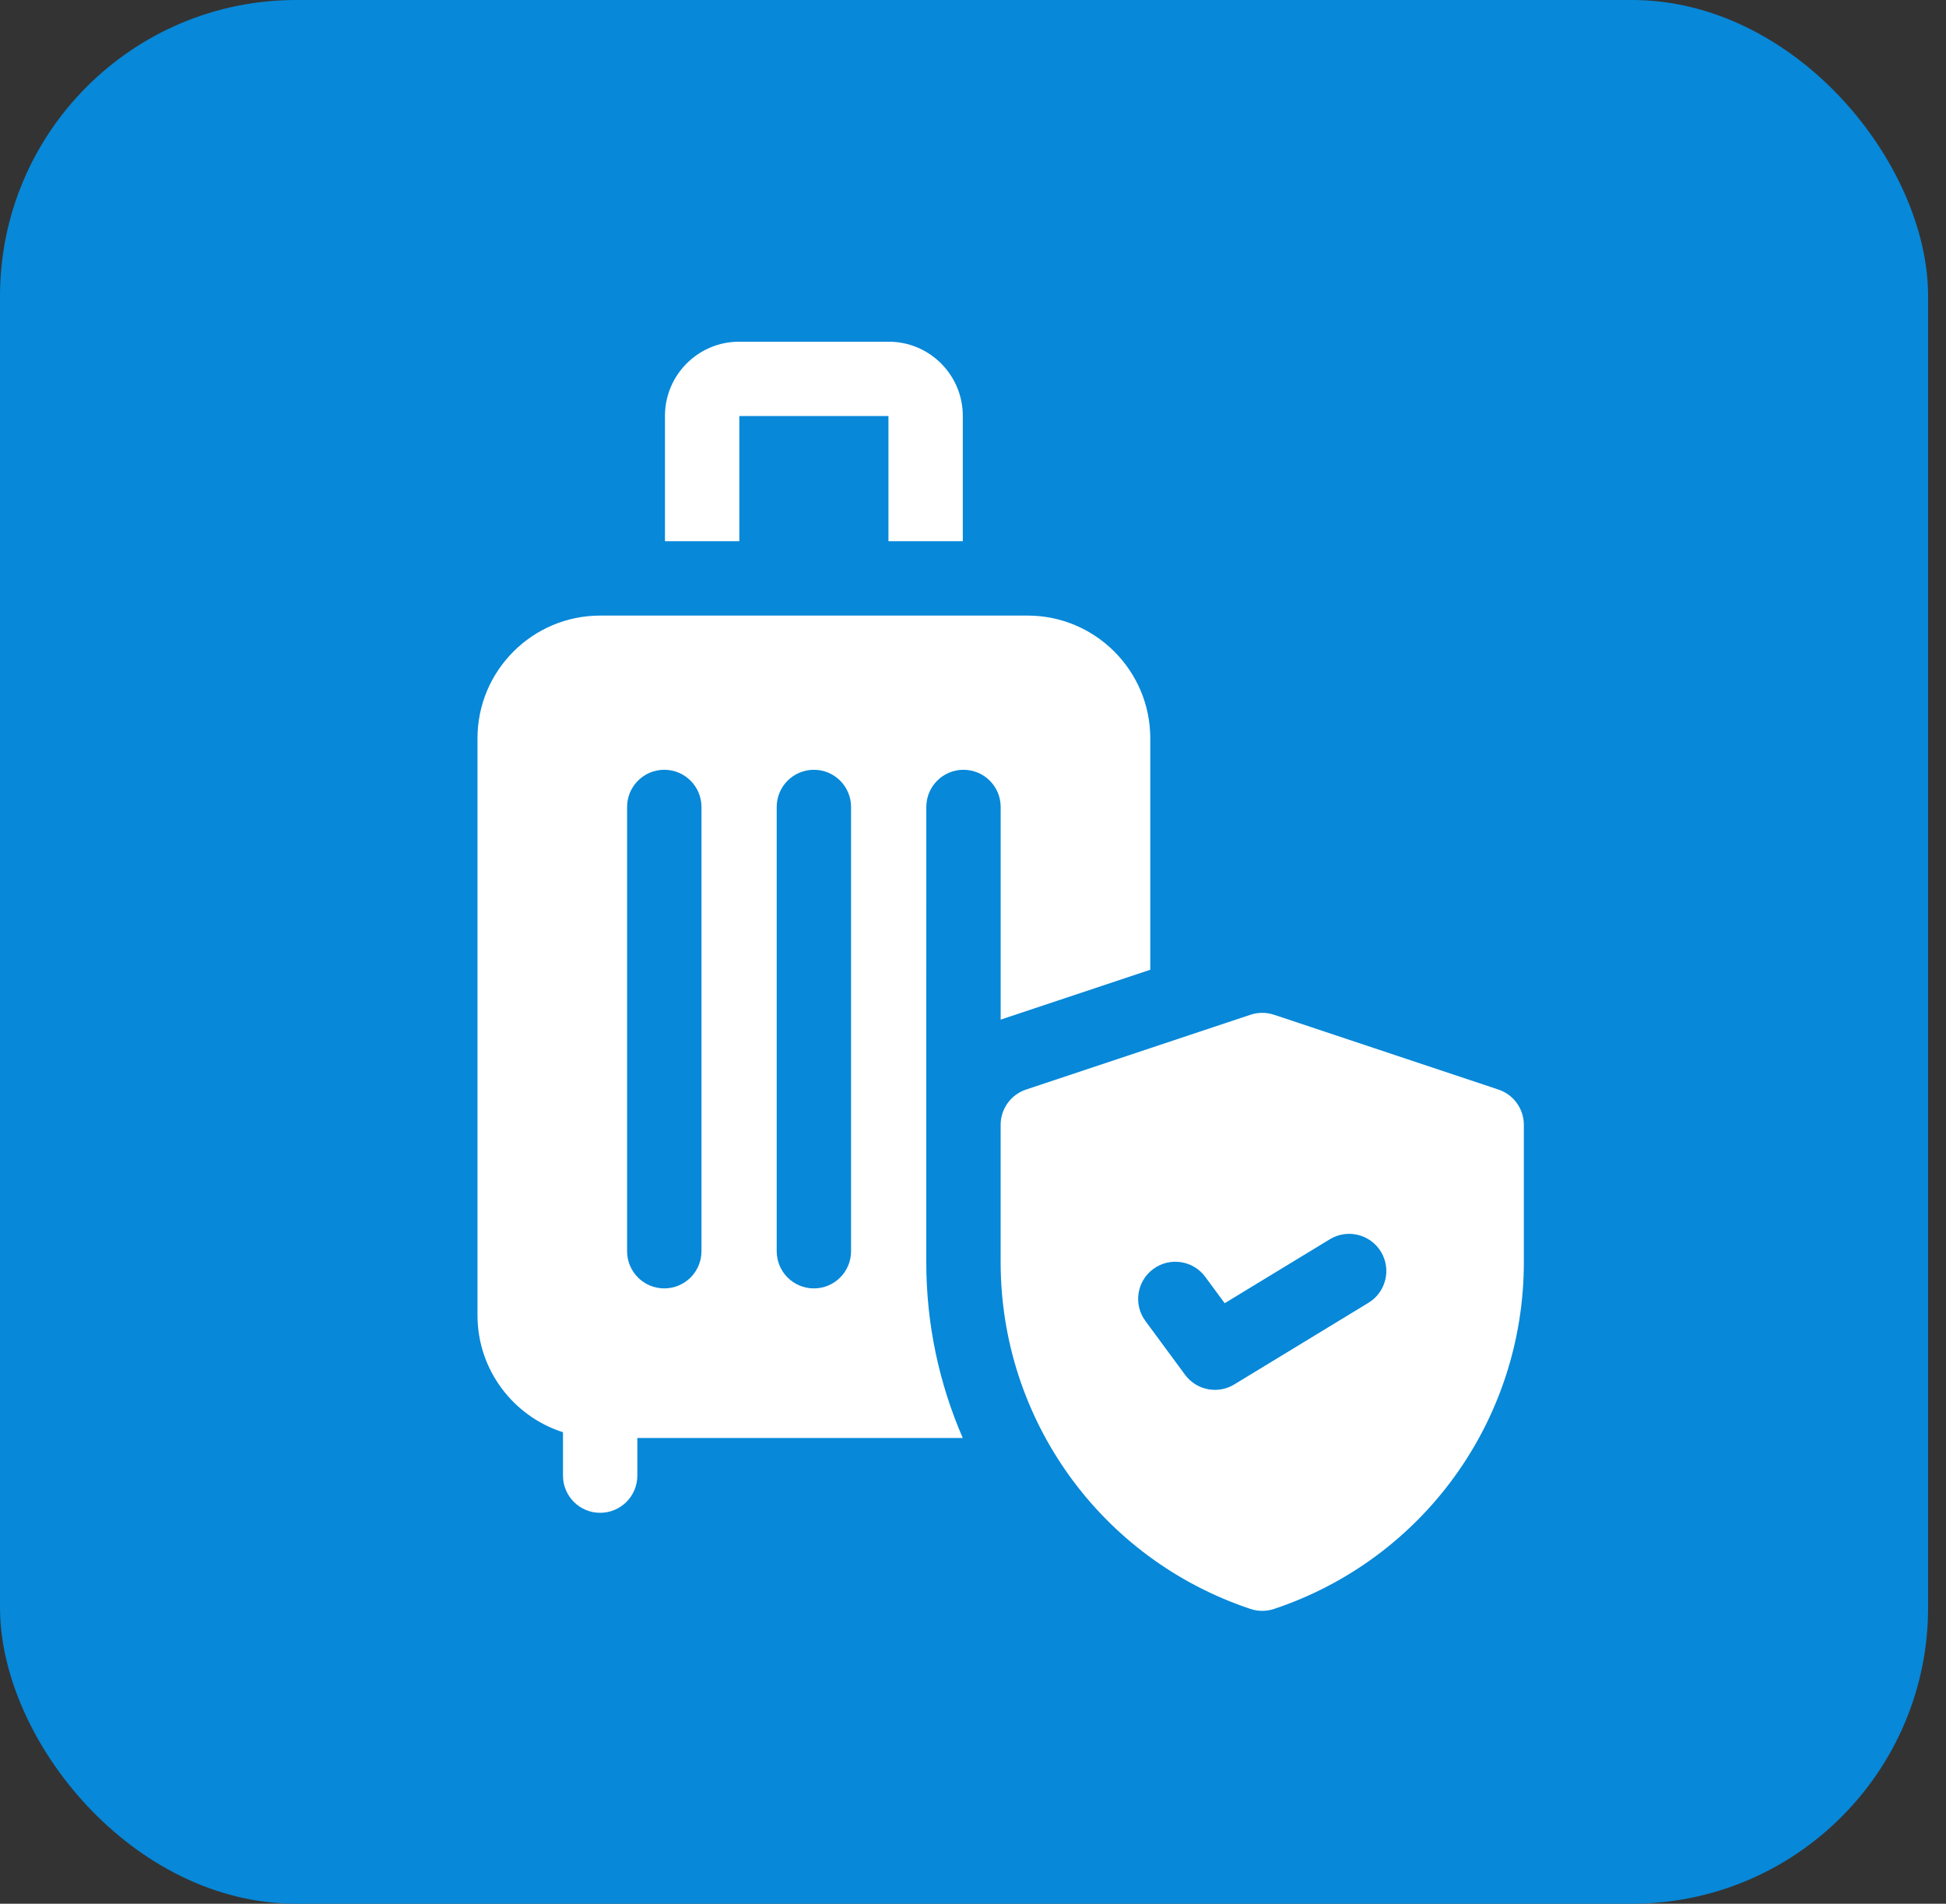
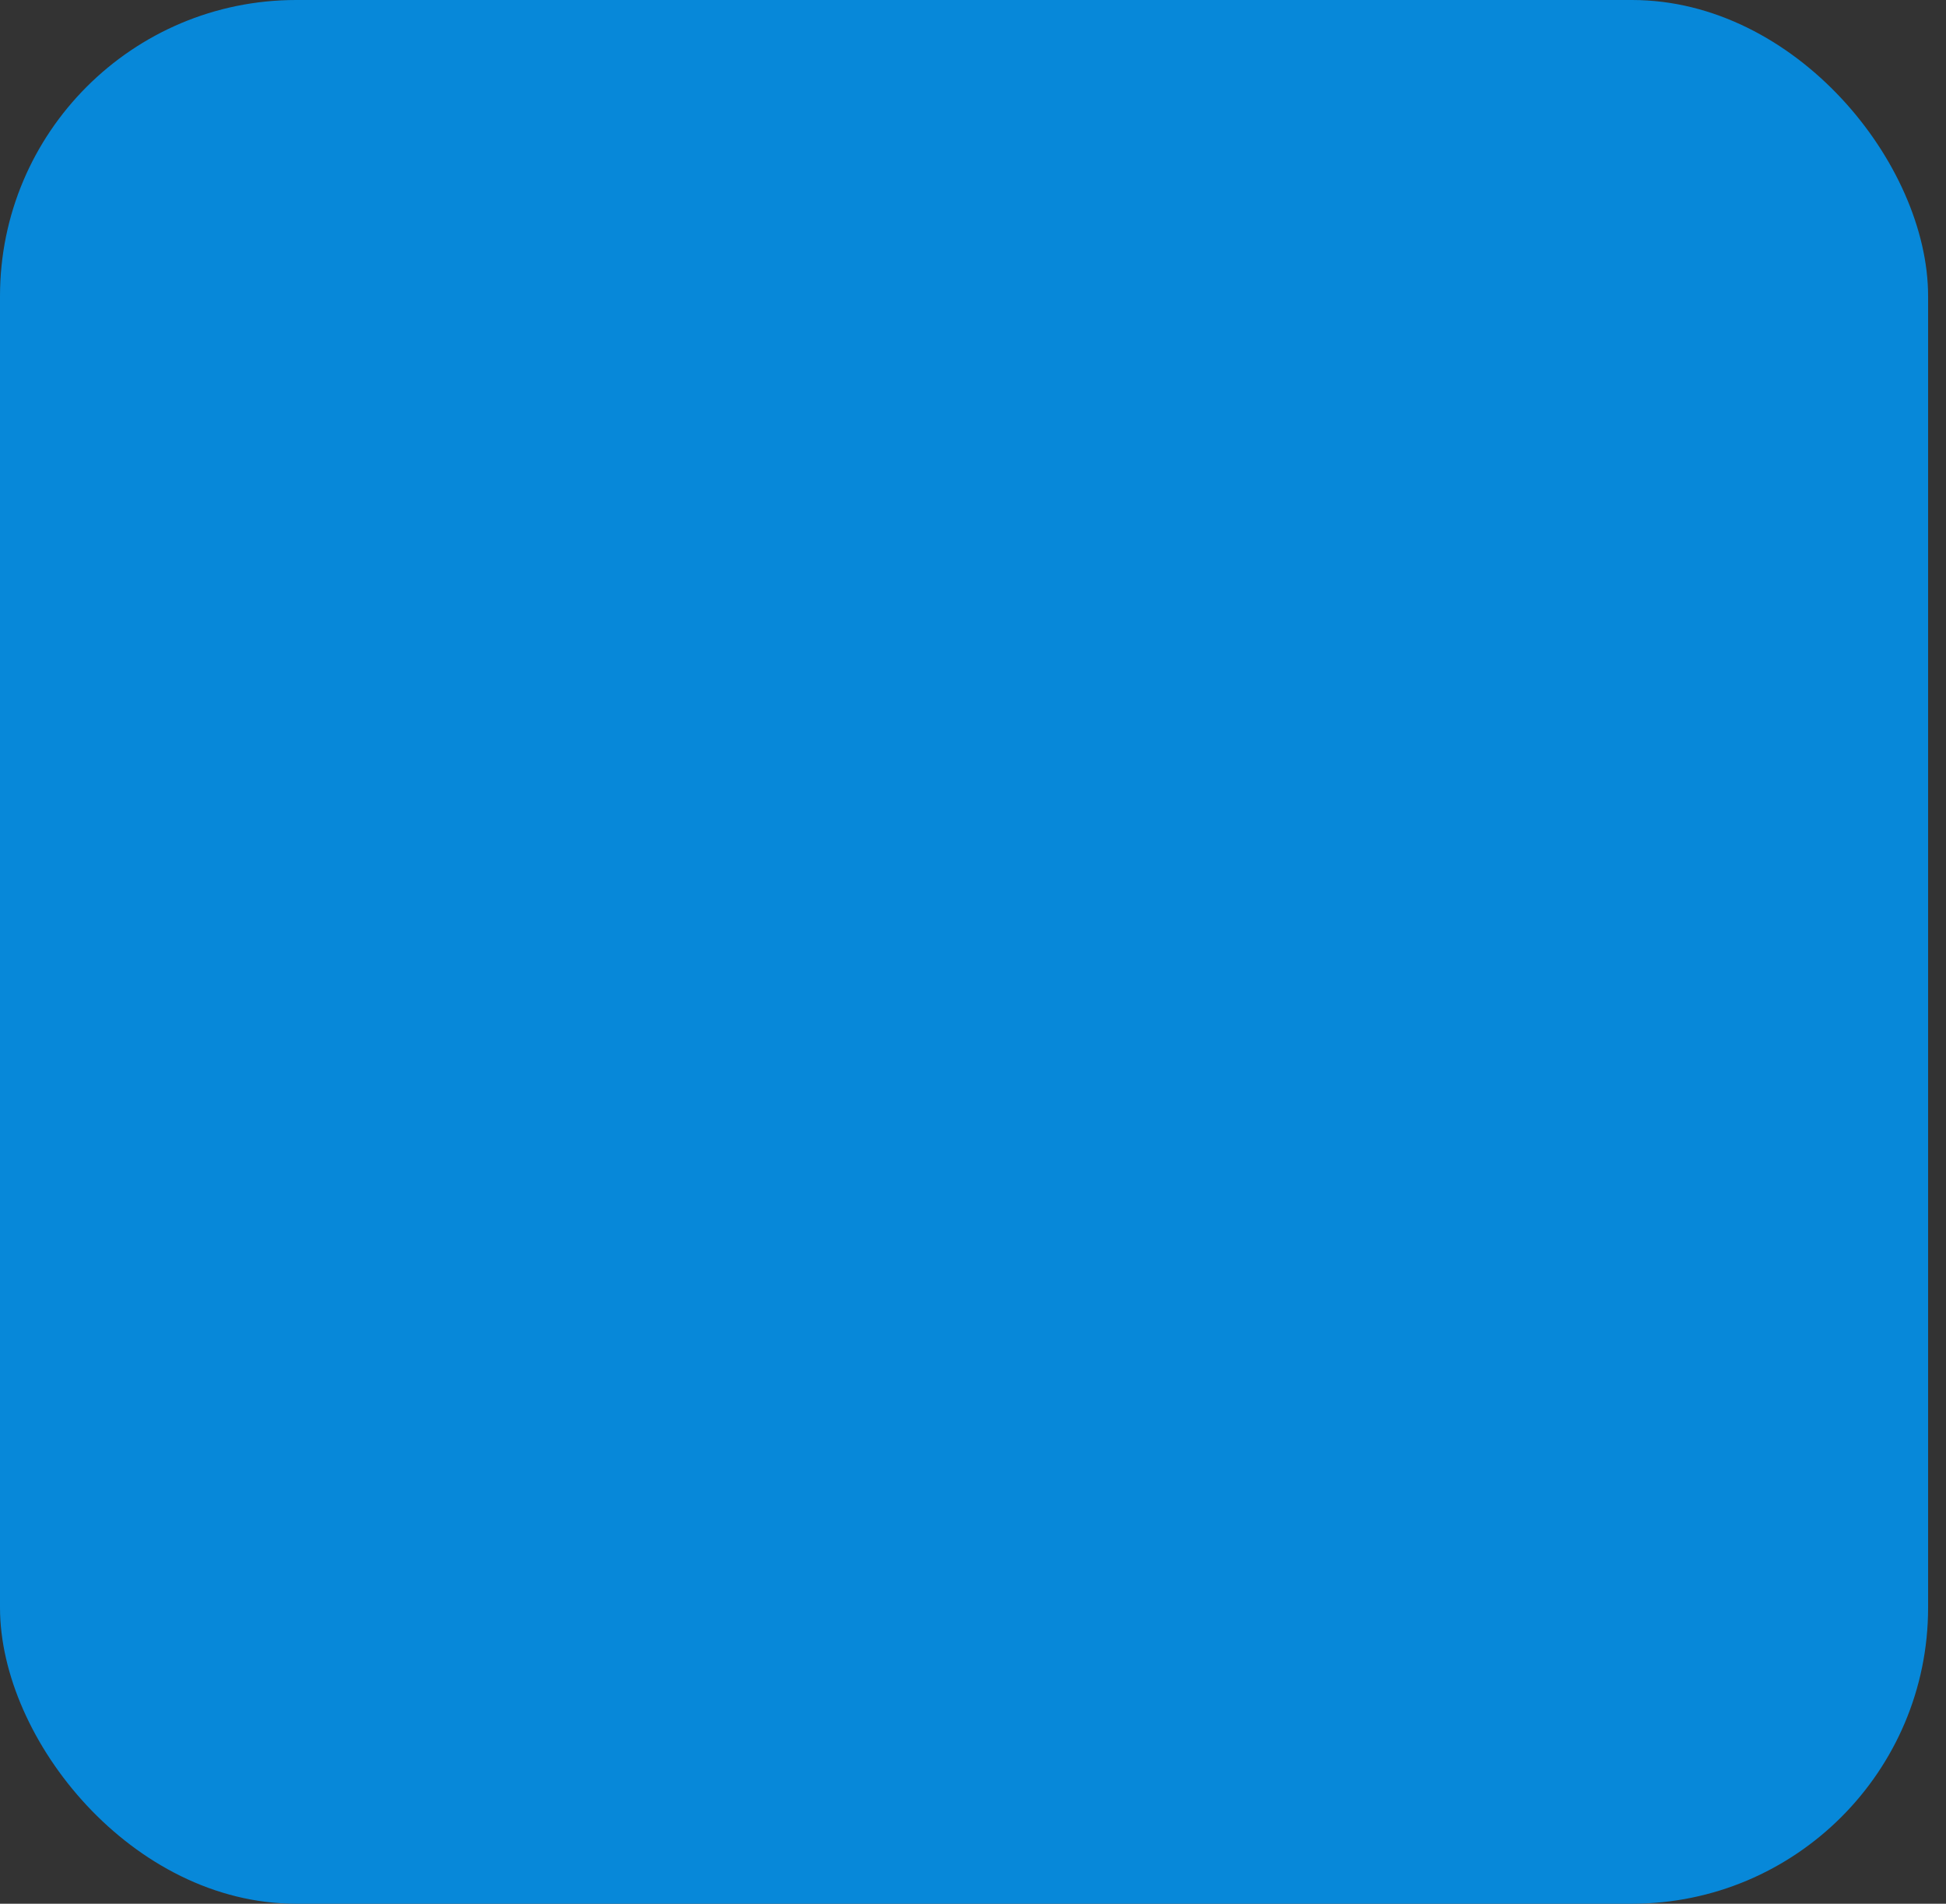
<svg xmlns="http://www.w3.org/2000/svg" width="92" height="90" viewBox="0 0 92 90" fill="none">
  <rect x="0" y="0" width="92" height="90" fill="#333333" stroke="none" />
  <rect width="91.154" height="90" rx="14" fill="#0788D9" />
  <g clip-path="url(#clip0_72_1824)">
    <path d="M43.793 38.15C43.793 37.179 44.58 36.392 45.551 36.392C46.521 36.392 47.308 37.179 47.308 38.15V48.206C47.338 48.195 47.367 48.184 47.397 48.174L54.381 45.846V34.901C54.381 31.704 51.78 29.102 48.582 29.102H28.373C25.175 29.102 22.574 31.704 22.574 34.901V62.183C22.574 64.768 24.274 66.963 26.616 67.71V69.761C26.616 70.732 27.403 71.519 28.373 71.519C29.344 71.519 30.131 70.732 30.131 69.761V67.983H45.517C44.401 65.418 43.791 62.603 43.791 59.676L43.793 38.15ZM33.163 59.152C33.163 60.123 32.375 60.91 31.405 60.91C30.434 60.91 29.647 60.123 29.647 59.152V38.15C29.647 37.179 30.434 36.392 31.405 36.392C32.375 36.392 33.163 37.179 33.163 38.15V59.152ZM40.235 59.152C40.235 60.123 39.448 60.91 38.478 60.91C37.507 60.91 36.72 60.123 36.72 59.152V38.15C36.72 37.179 37.507 36.392 38.478 36.392C39.448 36.392 40.235 37.179 40.235 38.15V59.152Z" fill="white" />
-     <path d="M34.953 19.669H42.003V25.586H45.518V19.658C45.518 17.726 43.946 16.154 42.014 16.154H34.941C33.009 16.154 31.437 17.726 31.437 19.658V25.586H34.953V19.669Z" fill="white" />
+     <path d="M34.953 19.669H42.003V25.586H45.518V19.658C45.518 17.726 43.946 16.154 42.014 16.154H34.941C33.009 16.154 31.437 17.726 31.437 19.658V25.586H34.953V19.669" fill="white" />
    <path d="M70.84 51.51L60.23 47.973C59.869 47.853 59.479 47.853 59.118 47.973L48.509 51.51C47.791 51.749 47.307 52.42 47.307 53.177V59.676C47.307 67.123 52.054 73.709 59.119 76.064C59.299 76.124 59.487 76.154 59.674 76.154C59.862 76.154 60.05 76.124 60.23 76.064C67.295 73.709 72.042 67.123 72.042 59.676V53.177C72.042 52.42 71.557 51.749 70.84 51.51ZM64.697 61.59L58.352 65.45C58.068 65.623 57.752 65.706 57.44 65.706C56.898 65.706 56.367 65.456 56.024 64.991L54.151 62.451C53.574 61.669 53.741 60.569 54.522 59.993C55.303 59.417 56.404 59.583 56.98 60.364L57.899 61.61L62.87 58.587C63.699 58.083 64.78 58.346 65.285 59.175C65.789 60.005 65.526 61.086 64.697 61.59Z" fill="white" />
  </g>
  <defs>
    <clipPath id="clip0_72_1824">
-       <rect x="17.308" y="16.154" width="60" height="60" rx="14" fill="white" />
-     </clipPath>
+       </clipPath>
  </defs>
</svg>